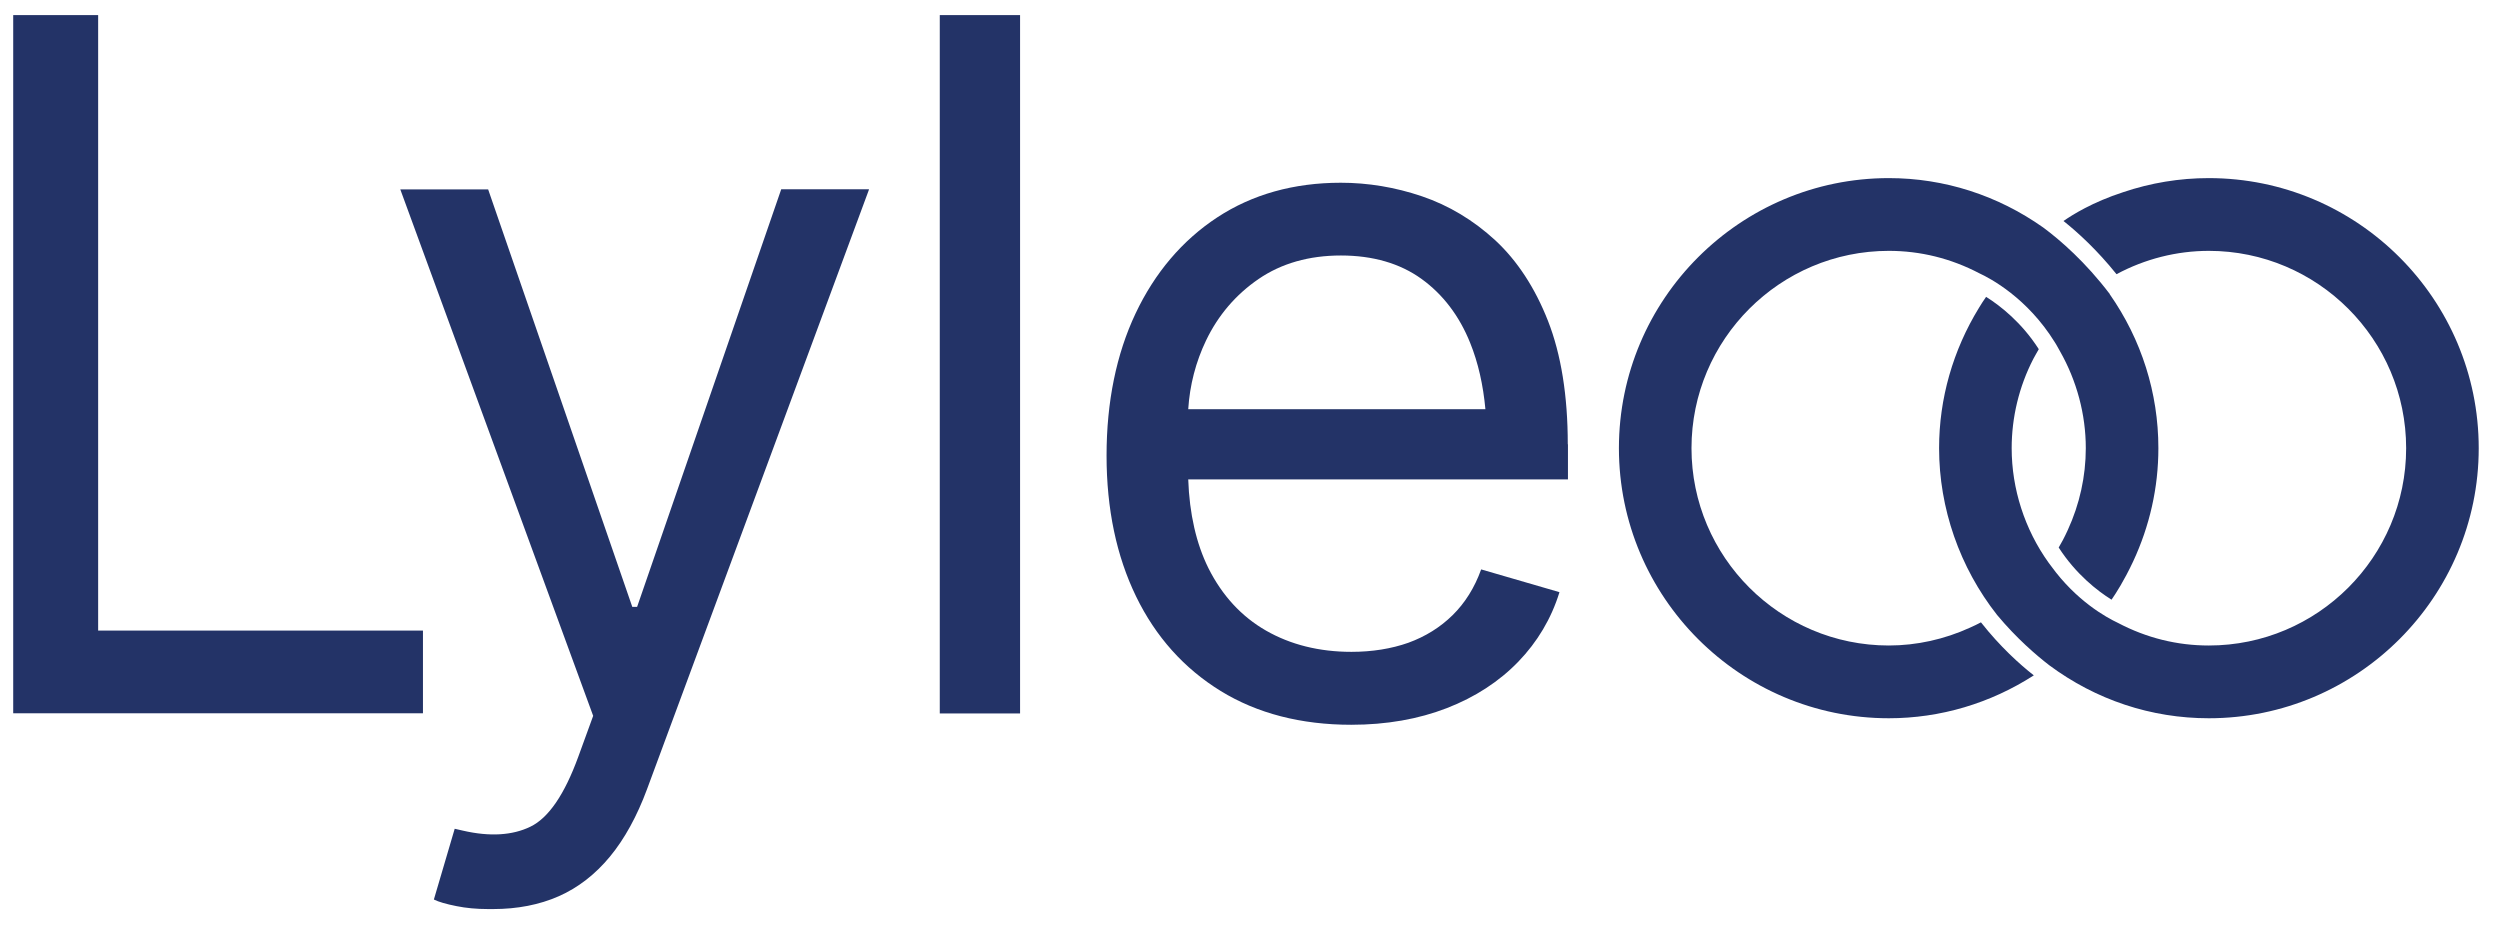
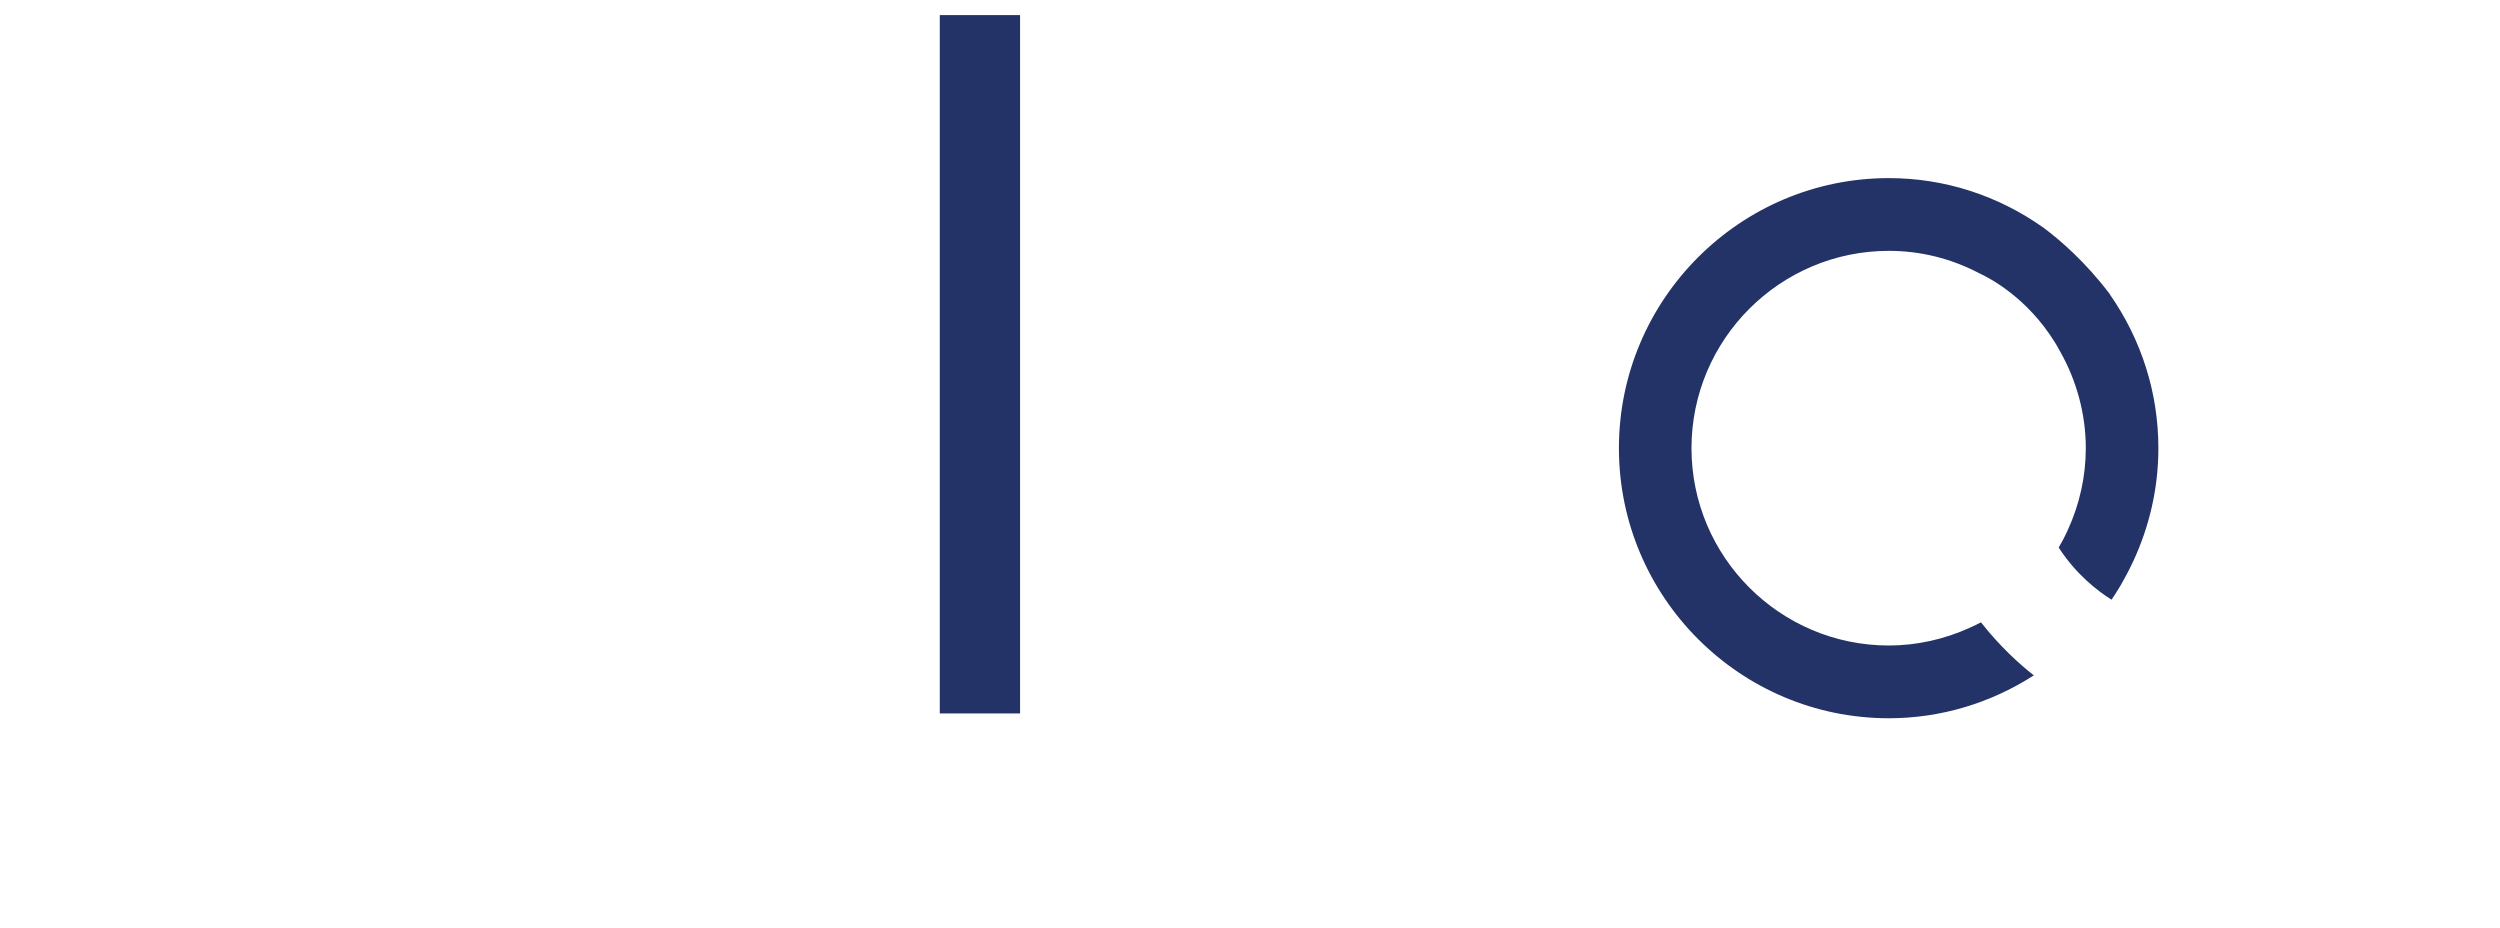
<svg xmlns="http://www.w3.org/2000/svg" id="Calque_1" version="1.1" viewBox="0 0 145.7 54.06">
  <defs>
    <style>
      .st0 {
        fill: #233367;
      }
    </style>
  </defs>
-   <polygon class="st0" points="5.72 .88 .77 .88 .77 41.57 24.65 41.57 24.65 36.75 5.72 36.75 5.72 .88" />
-   <path class="st0" d="M37.15,35.37h-.3l-8.4-24.33h-5.12s11.24,30.68,11.24,30.68l-.87,2.39c-.8,2.19-1.73,3.56-2.79,4.07-1.05.51-2.37.59-3.93.23l-.48-.11-1.21,4.11v.02h.01c.26.13.7.26,1.31.38.54.11,1.16.17,1.84.17h.29c1.41,0,2.7-.25,3.83-.75,1.13-.5,2.13-1.28,2.98-2.31s1.58-2.36,2.16-3.93l12.93-34.93v-.03h-5.11l-8.4,24.34h.02Z" />
  <rect class="st0" x="54.77" y=".88" width="4.68" height="40.7" />
  <g>
-     <path class="st0" d="M69.25,23.85c.09-1.41.44-2.76,1.04-4.01.7-1.46,1.73-2.67,3.06-3.58s2.94-1.37,4.8-1.37,3.44.46,4.69,1.36,2.21,2.16,2.84,3.73c.47,1.16.76,2.46.89,3.87h-17.32ZM91.37,25.89c0-2.83-.39-5.24-1.15-7.18-.76-1.94-1.8-3.52-3.07-4.7-1.28-1.18-2.72-2.04-4.28-2.57s-3.15-.79-4.73-.79c-2.74,0-5.16.68-7.2,2.02-2.04,1.34-3.64,3.23-4.76,5.6s-1.69,5.16-1.69,8.28.58,5.86,1.72,8.21,2.8,4.2,4.93,5.51,4.69,1.97,7.61,1.97c2.05,0,3.92-.33,5.57-.97s3.05-1.55,4.17-2.71c1.11-1.15,1.92-2.51,2.39-4.03v-.02l-4.54-1.32h-.02c-.38,1.06-.94,1.95-1.66,2.66-.72.71-1.59,1.25-2.58,1.61-.99.35-2.11.53-3.32.53-1.88,0-3.55-.42-4.98-1.24-1.43-.82-2.55-2.04-3.35-3.63-.71-1.43-1.11-3.17-1.18-5.18h22.13v-2.04h0Z" />
-     <path class="st0" d="M128.73,10.38c-1.71,0-3.39.28-4.99.82-1.79.58-2.98,1.33-3.48,1.68.82.65,1.97,1.7,3.09,3.1,1.66-.89,3.51-1.36,5.38-1.36,6.34,0,11.5,5.16,11.5,11.5s-5.16,11.5-11.5,11.5c-1.85,0-3.63-.44-5.3-1.32-.68-.32-2.42-1.28-3.89-3.31l-.15-.2h0c-1.39-1.94-2.15-4.3-2.15-6.67,0-1.8.43-3.59,1.26-5.2.07-.14.21-.37.32-.57-.99-1.55-2.24-2.53-3.07-3.05-.13.19-.3.44-.41.63-1.52,2.48-2.33,5.29-2.33,8.19,0,3.5,1.2,6.95,3.38,9.72,1.15,1.38,2.29,2.35,3.04,2.93,2.72,2.02,5.94,3.09,9.3,3.09,8.67,0,15.73-7.06,15.73-15.74s-7.06-15.74-15.73-15.74" />
    <path class="st0" d="M122.96,17.14c-1.41-1.86-2.88-3.14-3.88-3.88-2.66-1.88-5.77-2.88-9-2.88-8.67,0-15.73,7.06-15.73,15.74s7.06,15.74,15.73,15.74c3,0,5.92-.87,8.45-2.5-.82-.64-1.97-1.68-3.08-3.09-.19.1-.41.21-.64.31-1.49.68-3.11,1.04-4.73,1.04-6.34,0-11.5-5.16-11.5-11.5s5.16-11.5,11.5-11.5c1.84,0,3.62.44,5.28,1.31.63.29,2.79,1.43,4.39,4.01.06.09.11.18.16.27l.14.25c.99,1.74,1.51,3.7,1.51,5.66,0,1.64-.36,3.27-1.05,4.77-.2.44-.39.79-.53,1.02,1,1.55,2.26,2.53,3.08,3.04.25-.36.73-1.1,1.26-2.23.96-2.06,1.47-4.3,1.47-6.6,0-3.22-.98-6.32-2.84-8.98" />
  </g>
</svg>